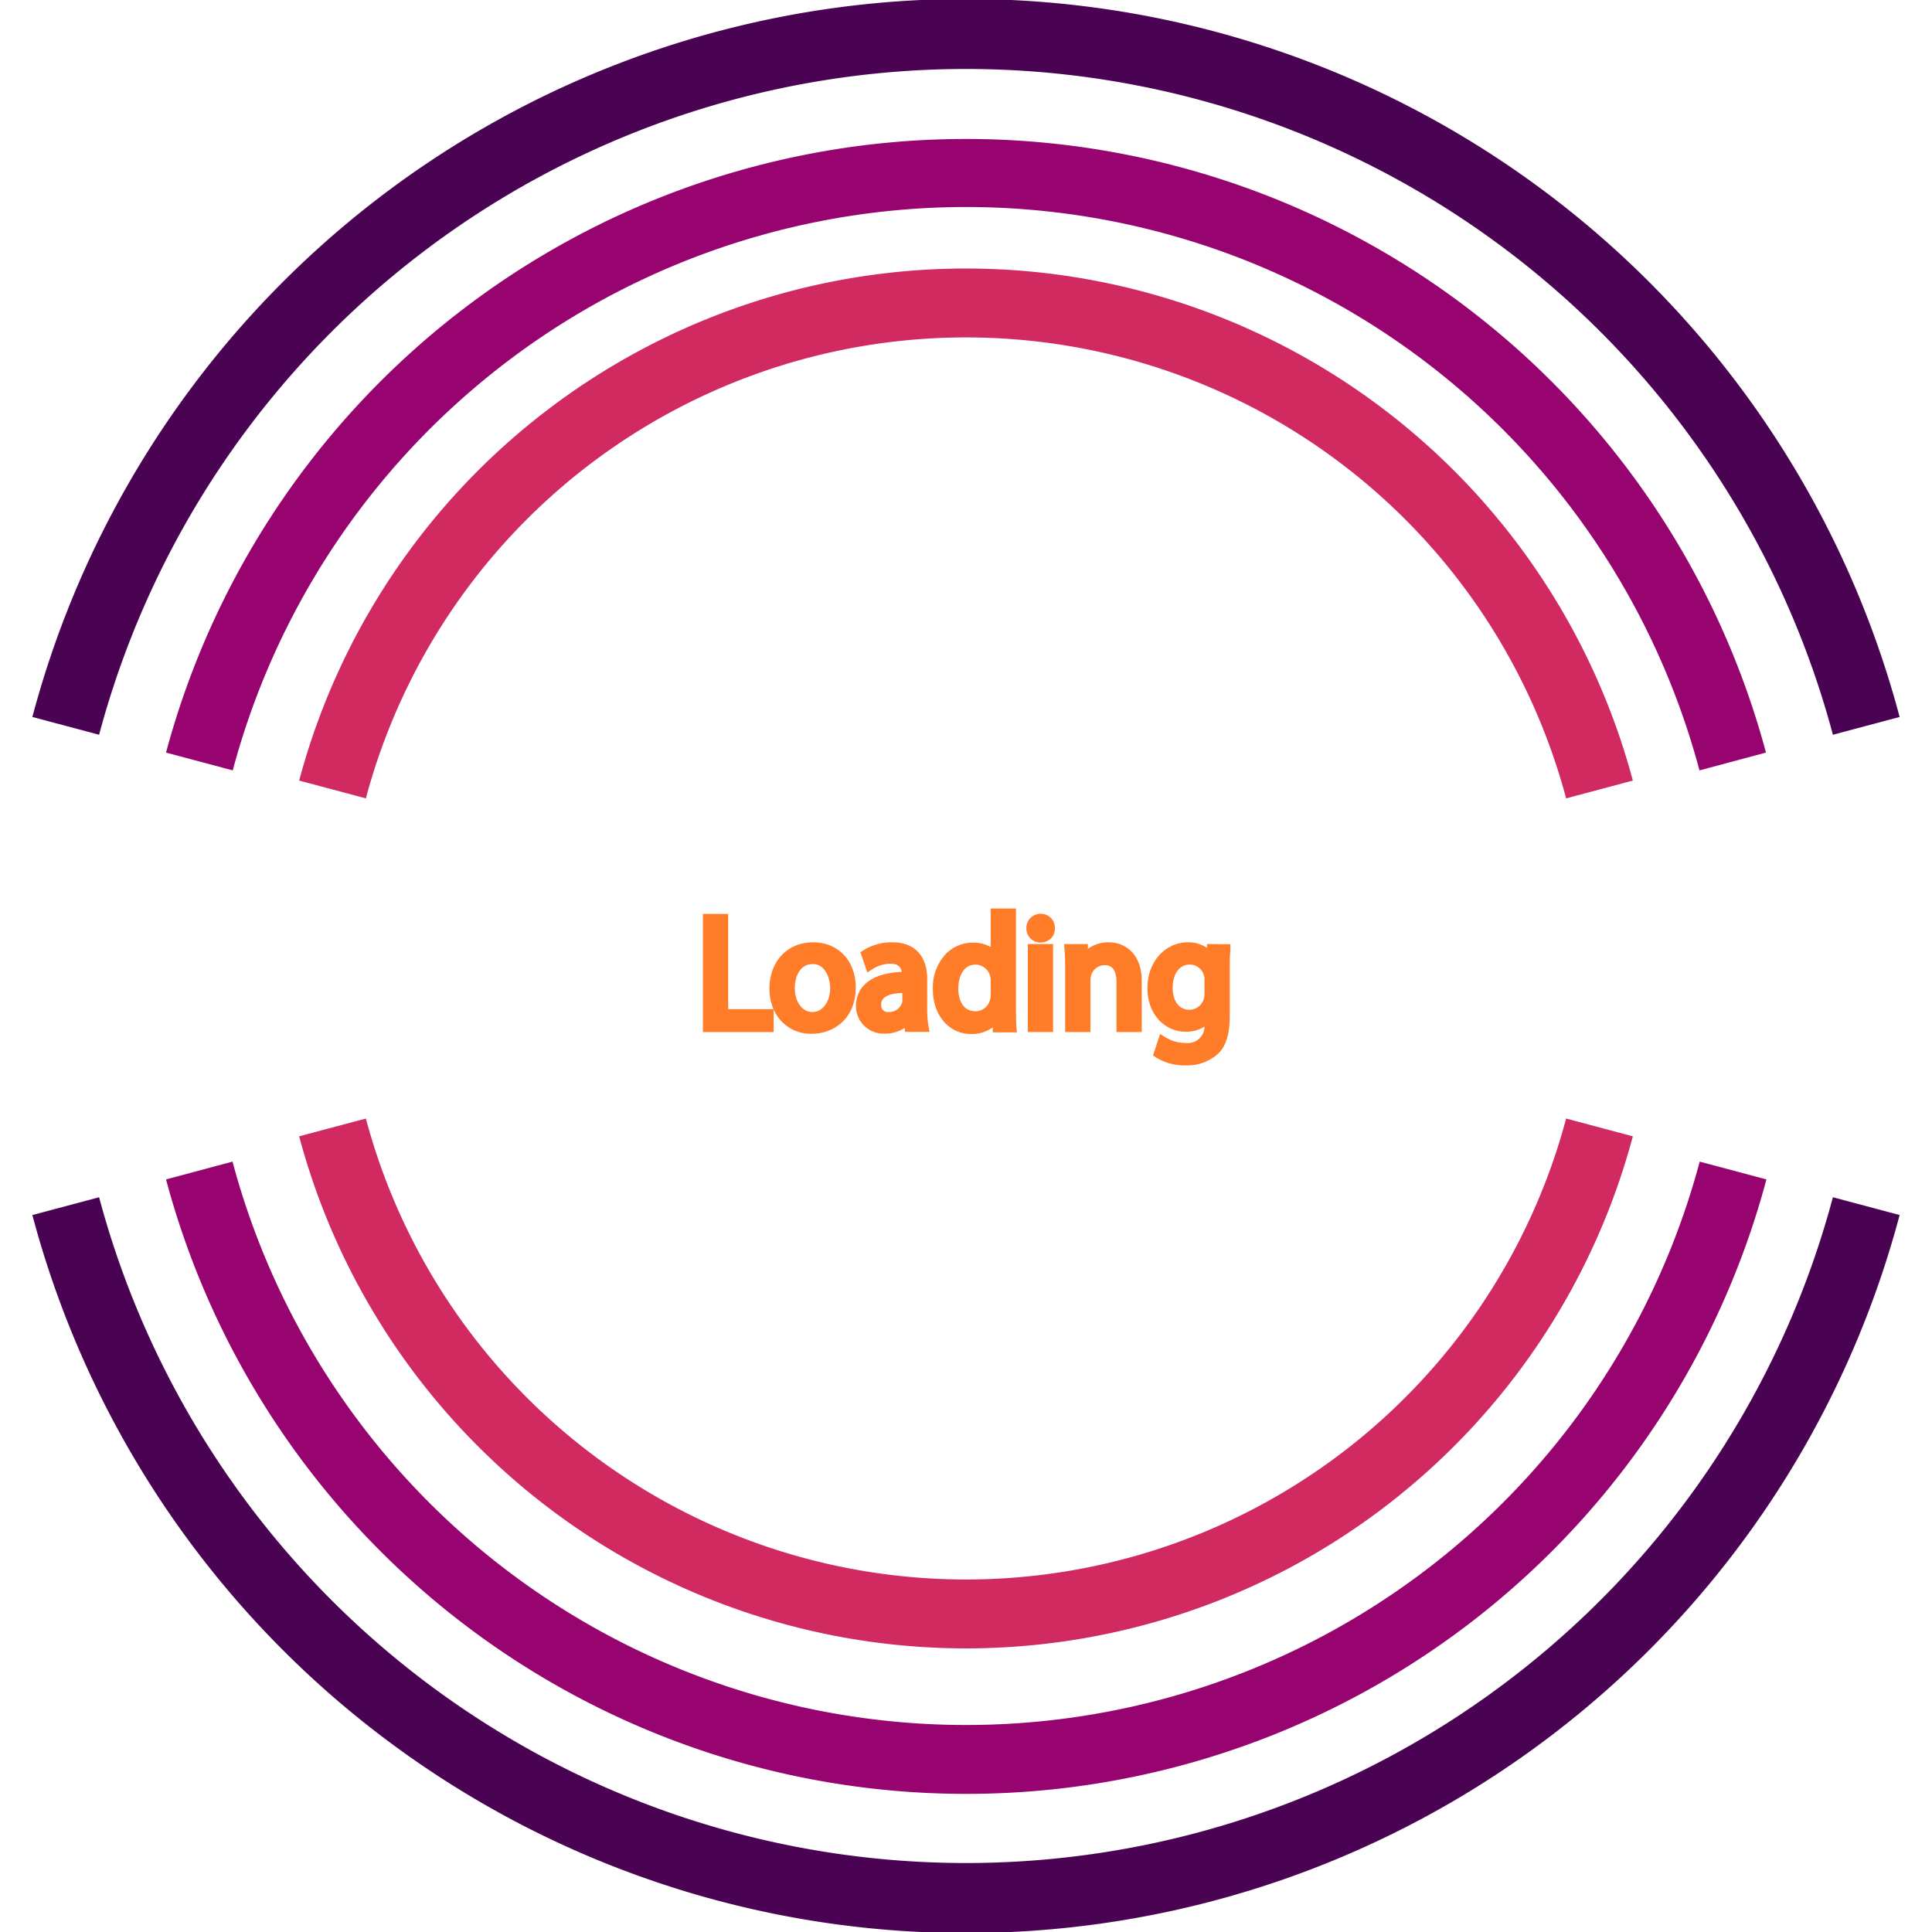
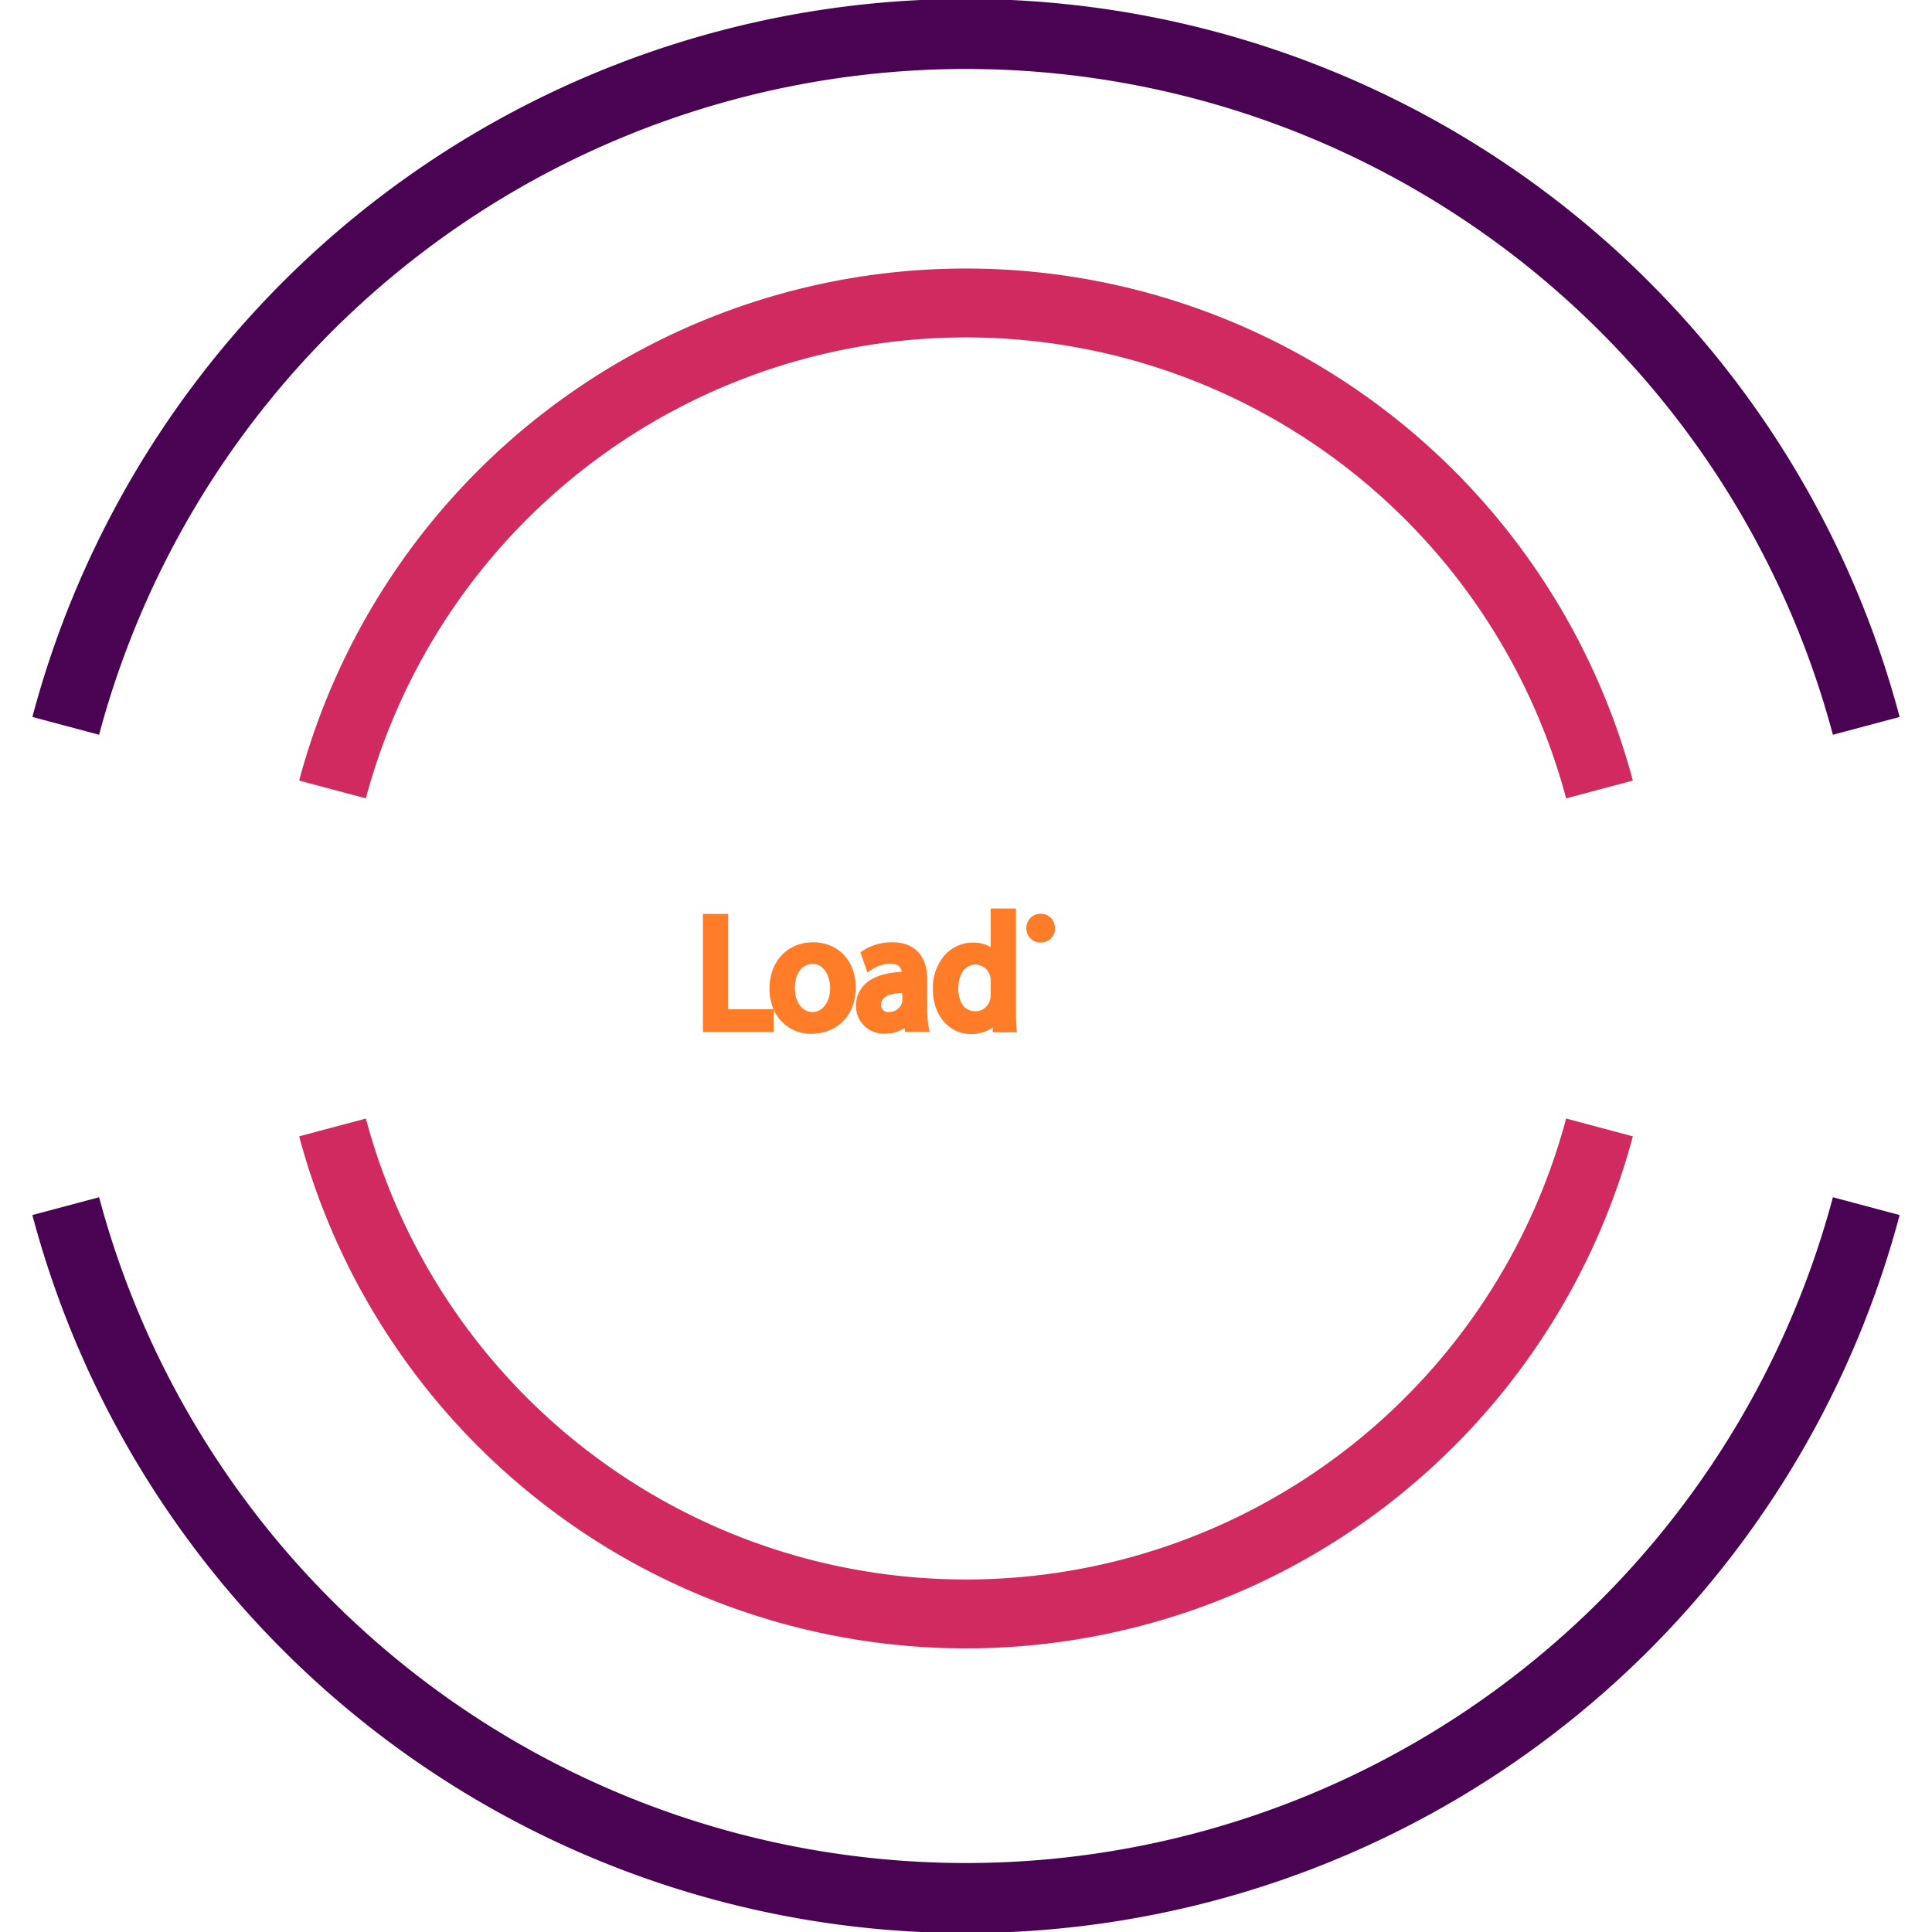
<svg xmlns="http://www.w3.org/2000/svg" id="Layer_1" data-name="Layer 1" viewBox="0 0 256 256">
  <defs>
    <style>
  .cls-1{fill:#4a0252;}
  .cls-2{fill:#97036f;}
  .cls-3{fill:#d02a61;}
  .cls-4{fill:#ff7c29;}
</style>
  </defs>
  <title>Loading</title>
  <g>
    <path class="cls-1" id="outerRing" d="M128,246.86A118.91,118.91,0,0,1,13.13,158.64L4.29,161a128,128,0,0,0,247.42,0l-8.84-2.36A118.91,118.91,0,0,1,128,246.86ZM128,9.14A118.91,118.91,0,0,1,242.87,97.36L251.71,95A128,128,0,0,0,4.29,95l8.84,2.36A118.91,118.91,0,0,1,128,9.14Z" />
    <animateTransform attributeName="transform" type="rotate" from="0 128 128" to="360 128 128" dur="4s" begin="0s" repeatCount="indefinite" fill="freeze" />
  </g>
  <g>
-     <path class="cls-2" id="middleRing" d="M128,27.43a100.6,100.6,0,0,1,97.19,74.65L234,99.72A109.75,109.75,0,0,0,22,99.72l8.84,2.36A100.6,100.6,0,0,1,128,27.43Zm0,201.14a100.6,100.6,0,0,1-97.19-74.65L22,156.28a109.75,109.75,0,0,0,212.06,0l-8.84-2.36A100.6,100.6,0,0,1,128,228.57Z" />
    <animateTransform attributeName="transform" type="rotate" from="0 128 128" to="360 128 128" dur="8s" begin="0s" repeatCount="indefinite" fill="freeze" />
  </g>
  <g>
    <path class="cls-3" id="innerRing" d="M128,44.71a82.31,82.31,0,0,1,79.52,61.08l8.84-2.36a91.46,91.46,0,0,0-176.72,0l8.84,2.36A82.31,82.31,0,0,1,128,44.71Zm0,164.58a82.31,82.31,0,0,1-79.52-61.08l-8.84,2.36a91.46,91.46,0,0,0,176.72,0l-8.84-2.36A82.31,82.31,0,0,1,128,209.29Z" />
    <animateTransform attributeName="transform" type="rotate" from="0 128 128" to="360 128 128" dur="12s" begin="0s" repeatCount="indefinite" fill="freeze" />
  </g>
  <path class="cls-4" d="M107.74,124.86c-3.4,0-5.78,2.52-5.78,6.14a6.91,6.91,0,0,0,.53,2.72h-6V121.1H93.14v15.65h9.37v-3a5.34,5.34,0,0,0,5.07,3.23c2.8,0,5.81-1.92,5.81-6.15C113.39,127.32,111.07,124.86,107.74,124.86Zm-.08,9.24c-1.35,0-2.34-1.33-2.34-3.16,0-1.48.63-3.2,2.38-3.2s2.3,2.07,2.3,3.16C110,132.75,109,134.1,107.66,134.1Z" />
  <path class="cls-4" d="M122.86,133.56v-3.8c0-3.11-1.68-4.9-4.61-4.9a7,7,0,0,0-3.75,1l-.49.32.92,2.68.8-.52a4.4,4.4,0,0,1,2.24-.64c.91,0,1.38.33,1.52,1.08-5.46.23-6.07,3.2-6.07,4.51a3.65,3.65,0,0,0,3.86,3.67,4.76,4.76,0,0,0,2.59-.75l.06.52h3.24l-.16-.88A14.09,14.09,0,0,1,122.86,133.56Zm-3.29-1a1.16,1.16,0,0,1-.06.34,1.78,1.78,0,0,1-1.75,1.2.9.9,0,0,1-1-1c0-.95.94-1.46,2.8-1.53Z" />
  <path class="cls-4" d="M134.62,133.38v-13h-3.35v5.11a4.67,4.67,0,0,0-2.36-.59,5,5,0,0,0-3.56,1.48,6.52,6.52,0,0,0-1.74,4.73c0,3.42,2.14,5.91,5.09,5.91a4.85,4.85,0,0,0,2.85-.89l0,.66h3.19l-.07-.82C134.63,135.15,134.62,134,134.62,133.38Zm-5.39.61c-1.66,0-2.25-1.55-2.25-3s.6-3.17,2.29-3.17a2,2,0,0,1,1.94,1.59,2.16,2.16,0,0,1,.06.57v1.77a2.71,2.71,0,0,1-.06.62A2,2,0,0,1,129.23,134Z" />
-   <rect class="cls-4" x="136.19" y="125.09" width="3.35" height="11.66" />
  <path class="cls-4" d="M137.86,121.08A1.87,1.87,0,0,0,136,123a1.85,1.85,0,0,0,1.86,1.89,2,2,0,0,0,1.42-.57,1.81,1.81,0,0,0,.5-1.32A1.85,1.85,0,0,0,137.86,121.08Z" />
-   <path class="cls-4" d="M146.91,124.86a4.61,4.61,0,0,0-2.76.87l0-.64H141l.06.8c.06.78.08,1.58.08,2.7v8.16h3.35v-6.86a2,2,0,0,1,.09-.64,1.87,1.87,0,0,1,1.76-1.36c.4,0,1.6,0,1.6,2.25v6.61h3.35v-6.82C151.25,126.19,148.91,124.86,146.91,124.86Z" />
-   <path class="cls-4" d="M159.93,125.09l0,.5a4.47,4.47,0,0,0-2.56-.73c-2.59,0-5.33,2.15-5.33,6.14,0,3.25,2.18,5.71,5.07,5.71a4.63,4.63,0,0,0,2.49-.67,2.19,2.19,0,0,1-2.49,2.15,5,5,0,0,1-2.58-.68l-.81-.51-.94,2.86.47.31a7.24,7.24,0,0,0,3.8,1,6.15,6.15,0,0,0,4.2-1.41c1.17-1,1.7-2.65,1.7-5.2v-5.9c0-1.23,0-2,.08-2.75l0-.79Zm-.4,4.16a1.73,1.73,0,0,1,.07.6v1.82a2.42,2.42,0,0,1-.11.75,2,2,0,0,1-1.85,1.38c-1.66,0-2.25-1.5-2.25-2.9,0-1.88.89-3.09,2.27-3.09A1.94,1.94,0,0,1,159.53,129.25Z" />
</svg>